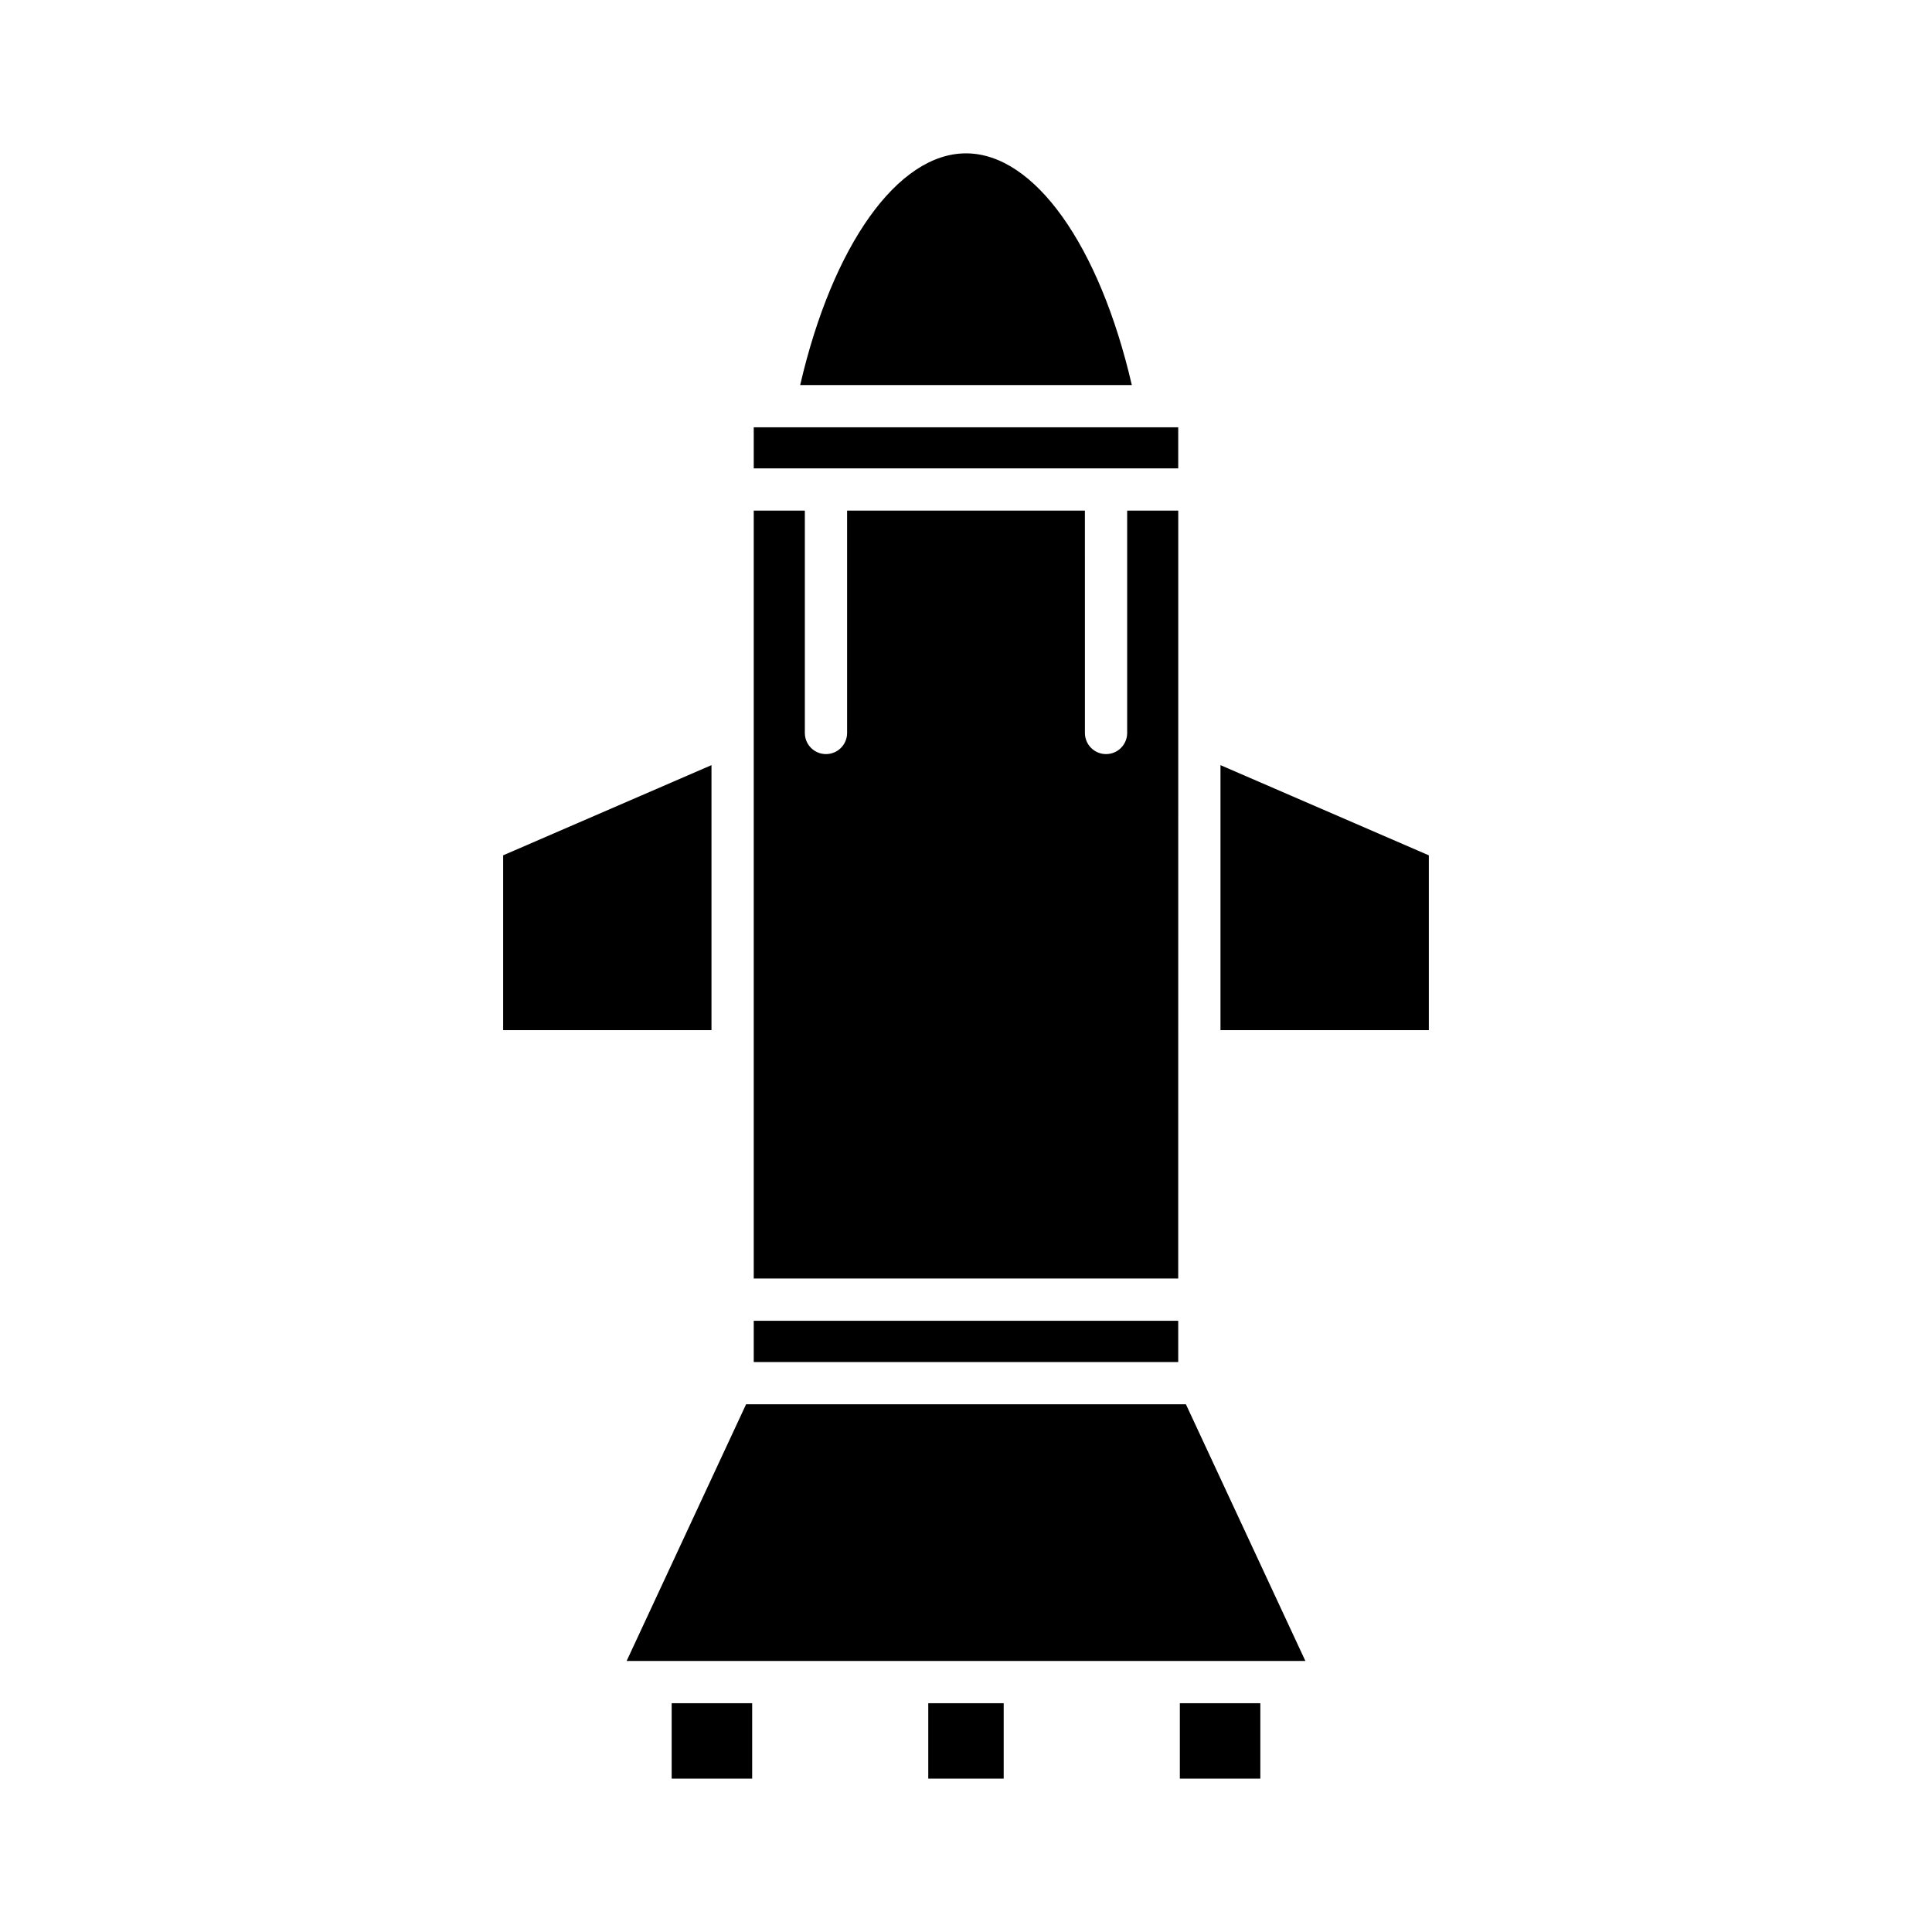
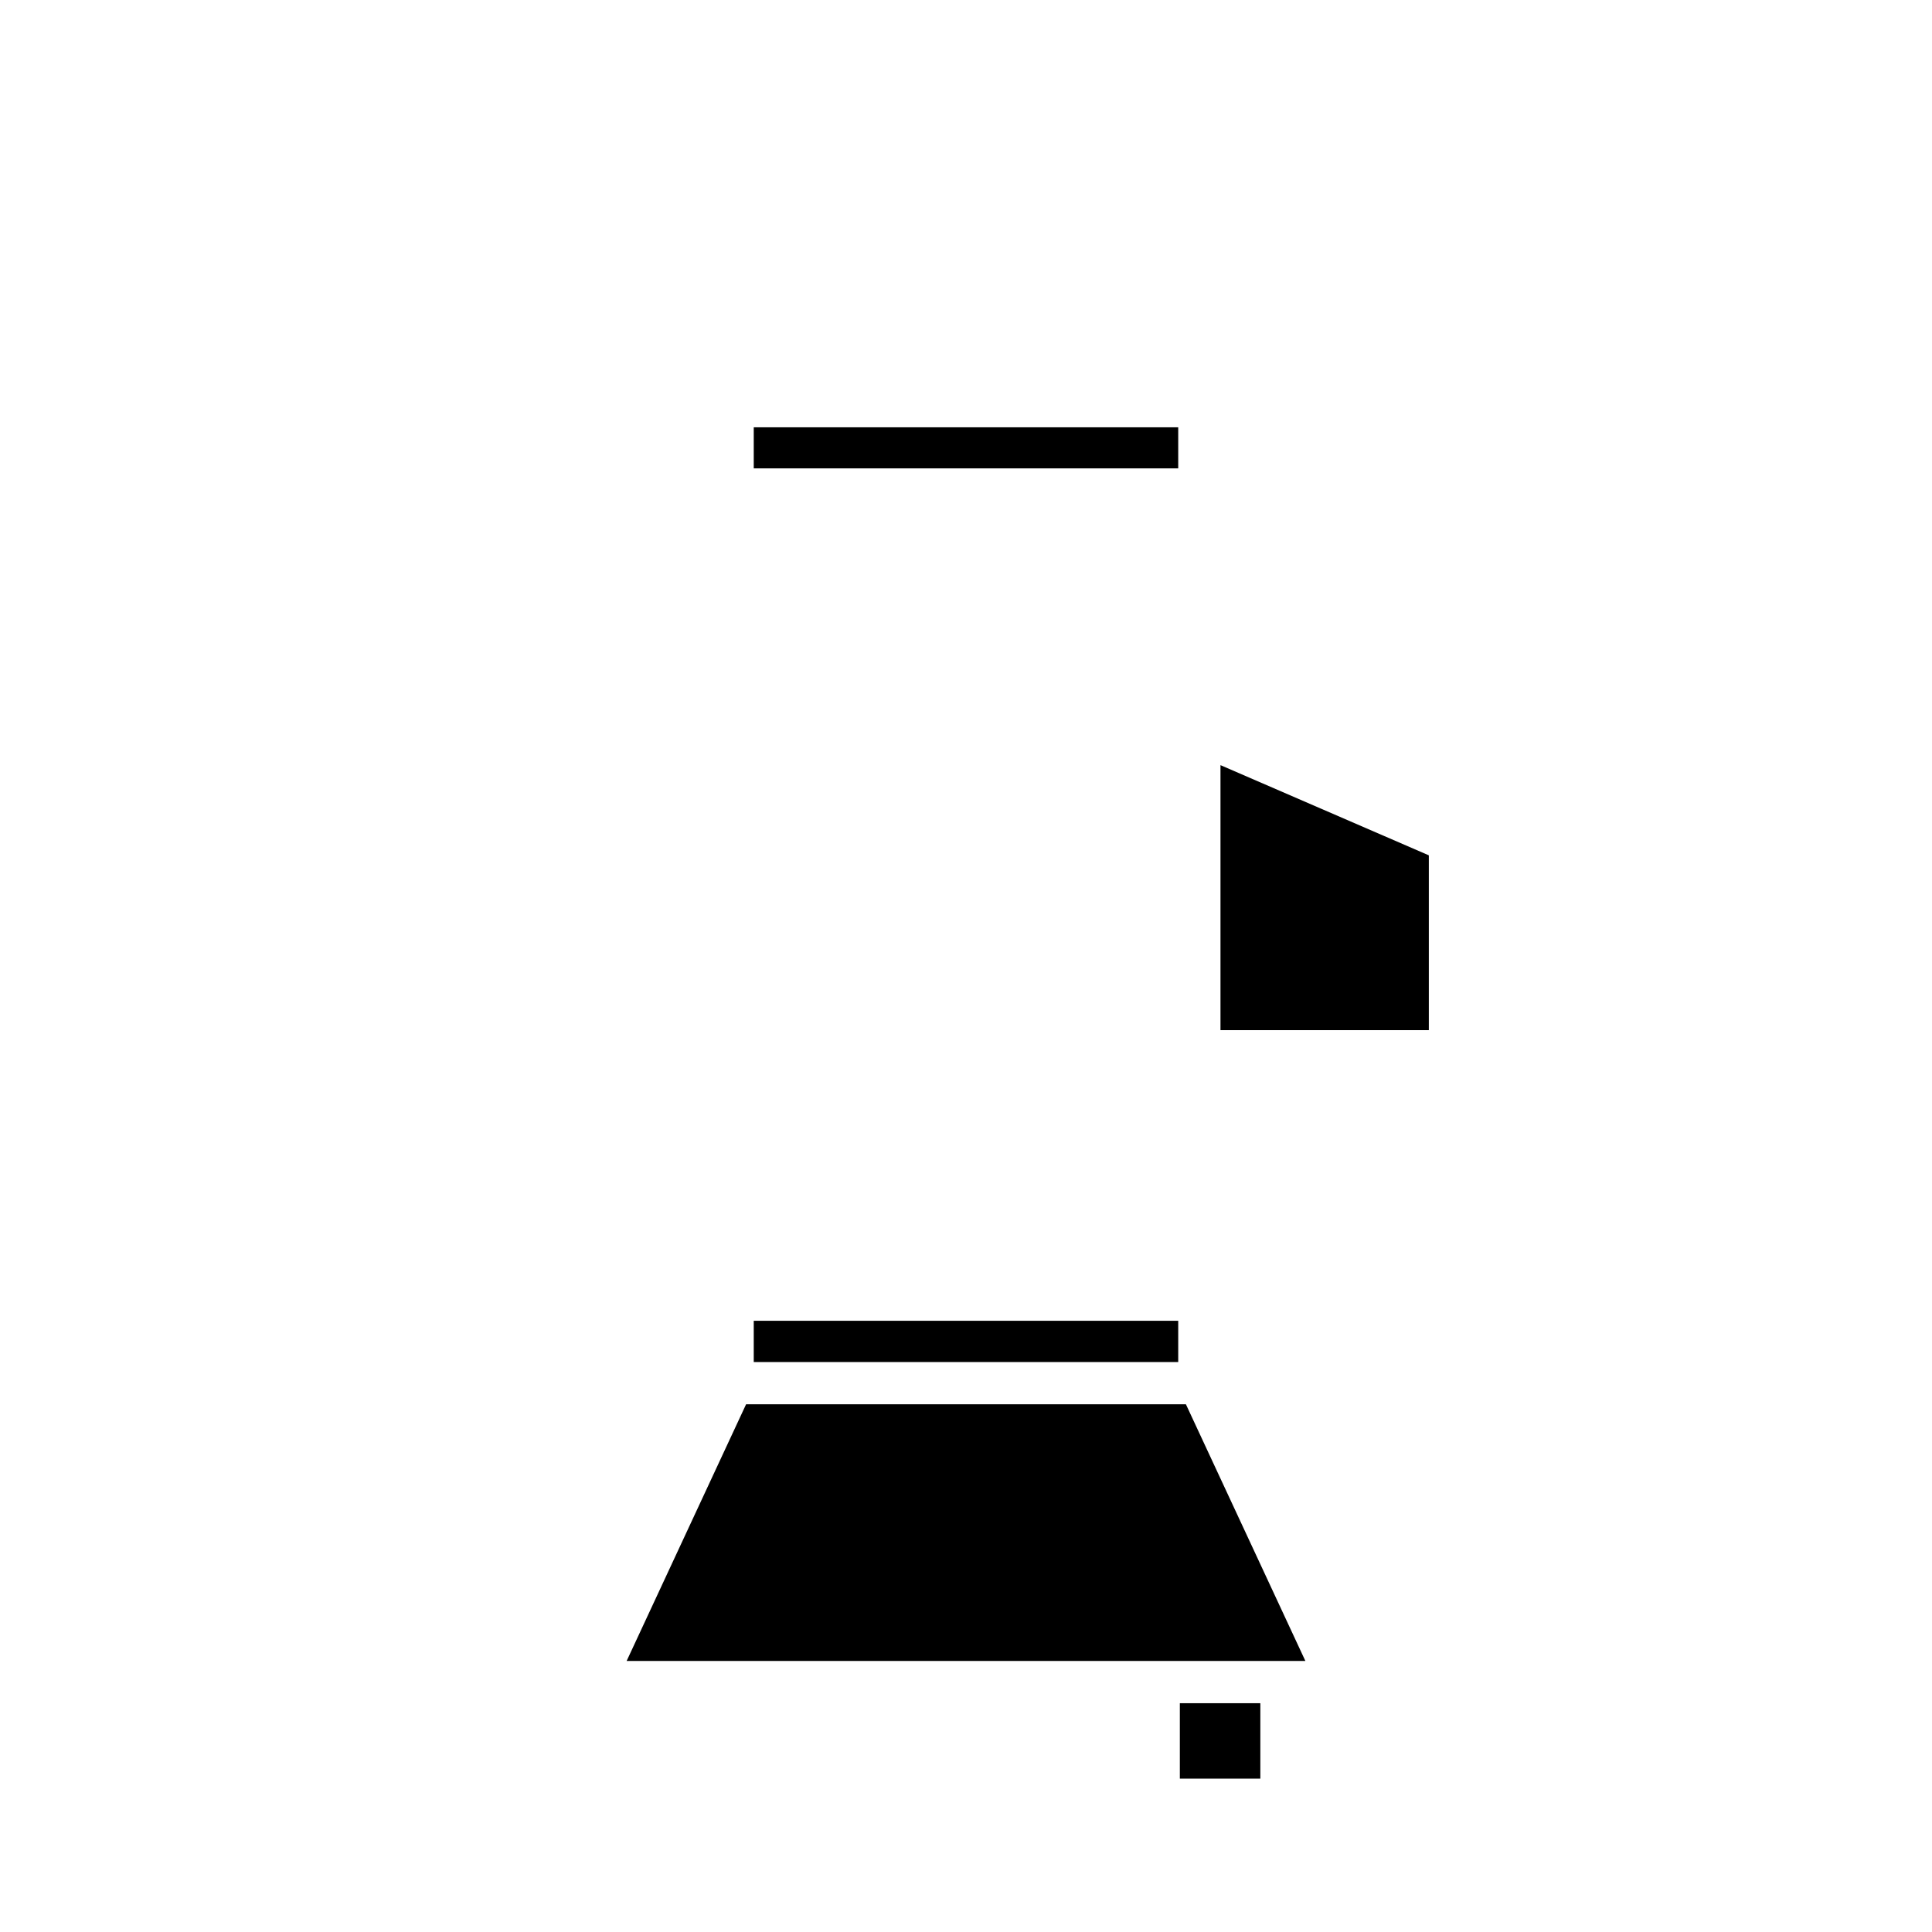
<svg xmlns="http://www.w3.org/2000/svg" fill="#000000" width="800px" height="800px" version="1.1" viewBox="144 144 512 512">
  <g>
-     <path d="m400 184.64c-18.125 0-35.383 24.406-43.945 61.402h87.887c-8.562-36.996-25.82-61.402-43.941-61.402z" />
    <path d="m343.75 257.24h112.49v10.883h-112.49z" />
-     <path d="m456.25 338.2v-0.008-58.875h-13.539v58.926c0 3.094-2.504 5.598-5.598 5.598s-5.598-2.504-5.598-5.598l-0.004-58.926h-63.02v58.926c0 3.094-2.504 5.598-5.598 5.598s-5.598-2.504-5.598-5.598v-58.926h-13.543v58.871 0.012 144.62h112.49z" />
    <path d="m343.75 494.02h112.49v10.934h-112.49z" />
-     <path d="m332.55 346.77-55.211 23.902v46.324h55.211z" />
-     <path d="m322 595.37h21.332v19.984h-21.332z" />
-     <path d="m390 595.37h19.988v19.984h-19.988z" />
    <path d="m456.67 595.37h21.332v19.984h-21.332z" />
    <path d="m341.72 516.15-31.656 68.023h6.309l0.023-0.008 0.027 0.008h32.477l0.023-0.008 0.027 0.008h35.43l0.027-0.008 0.027 0.008h31.129l0.027-0.008 0.027 0.008h35.43l0.027-0.008 0.027 0.008h32.473l0.027-0.008 0.027 0.008h6.309l-31.66-68.023z" />
    <path d="m467.44 346.77v70.227h55.215v-46.324z" />
  </g>
</svg>